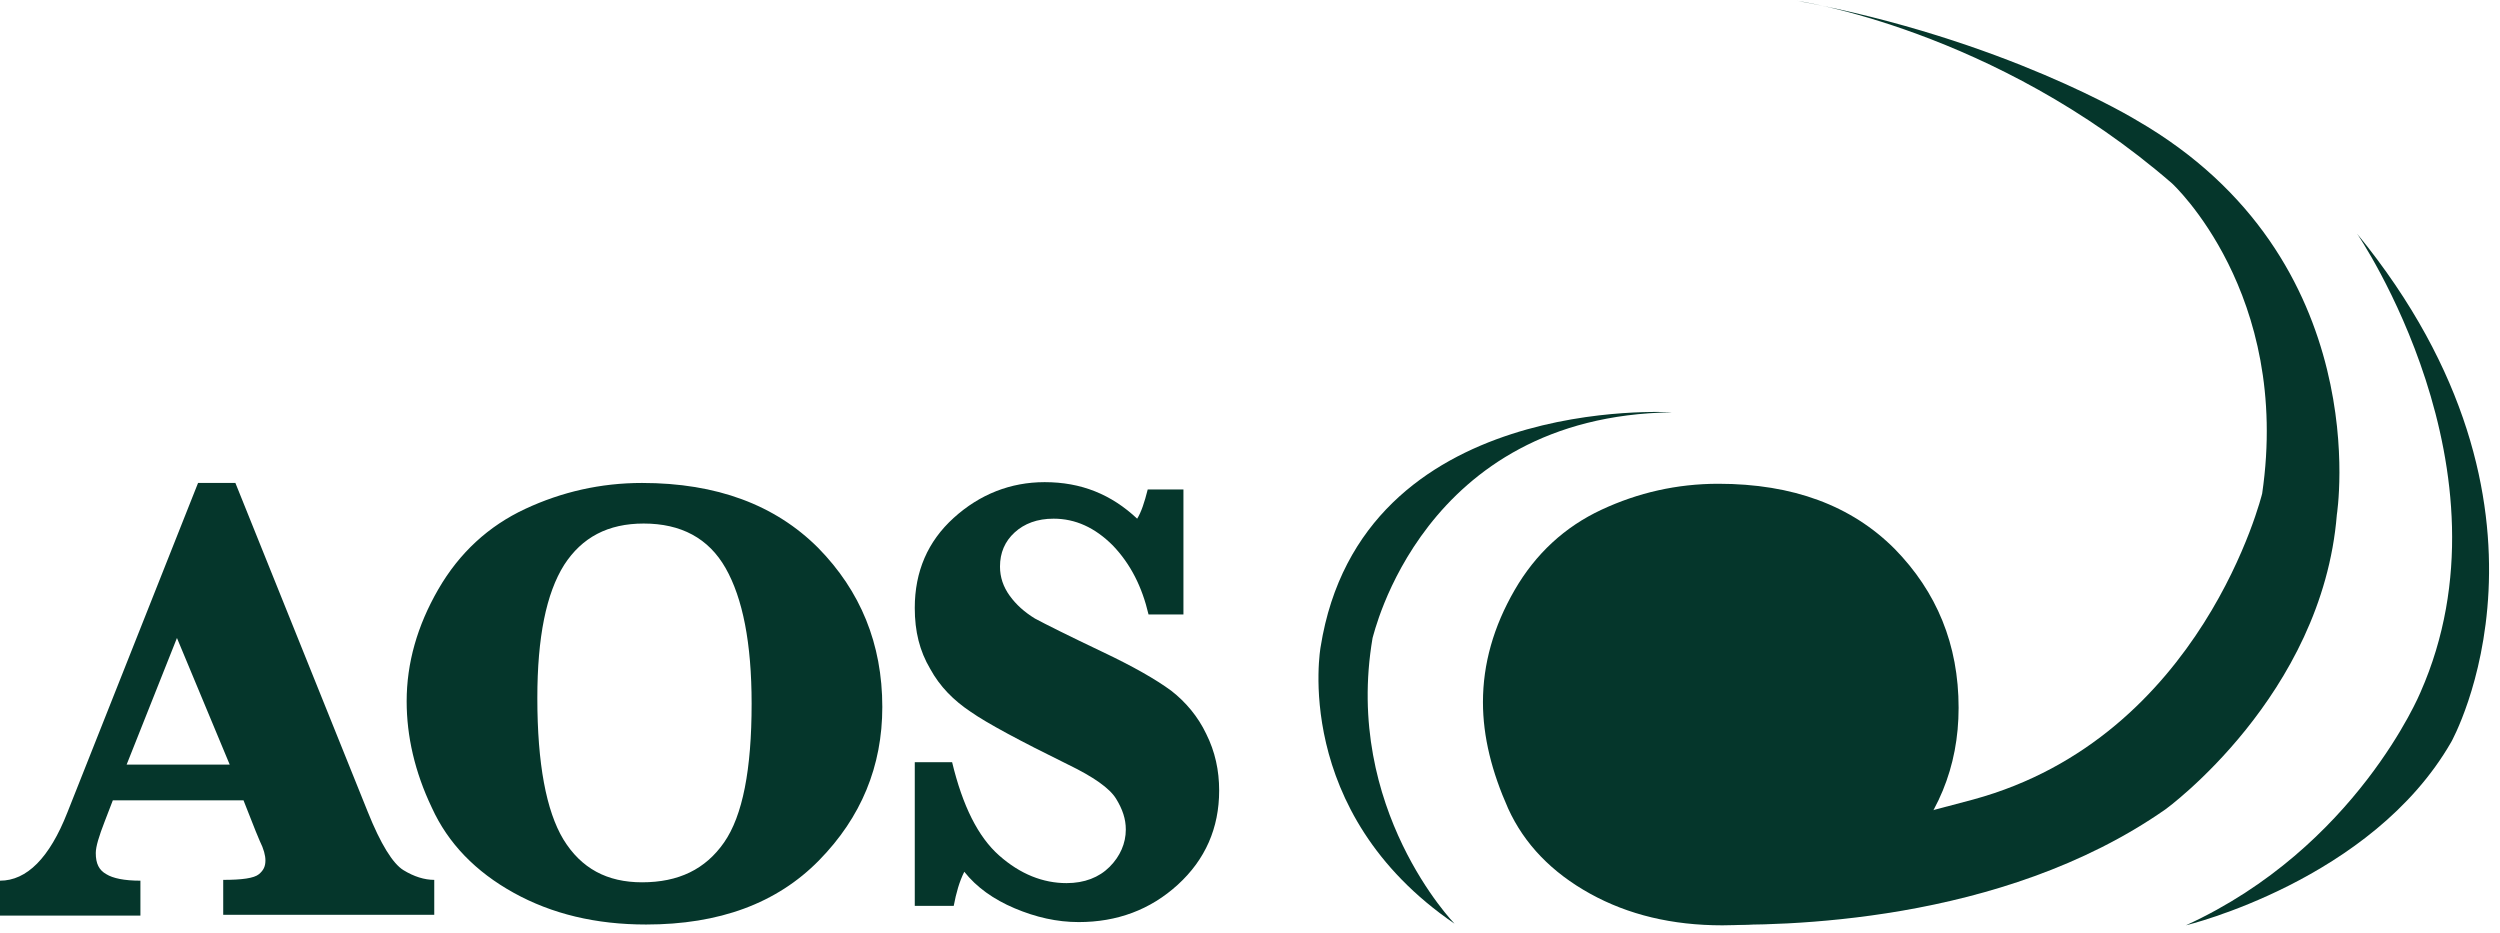
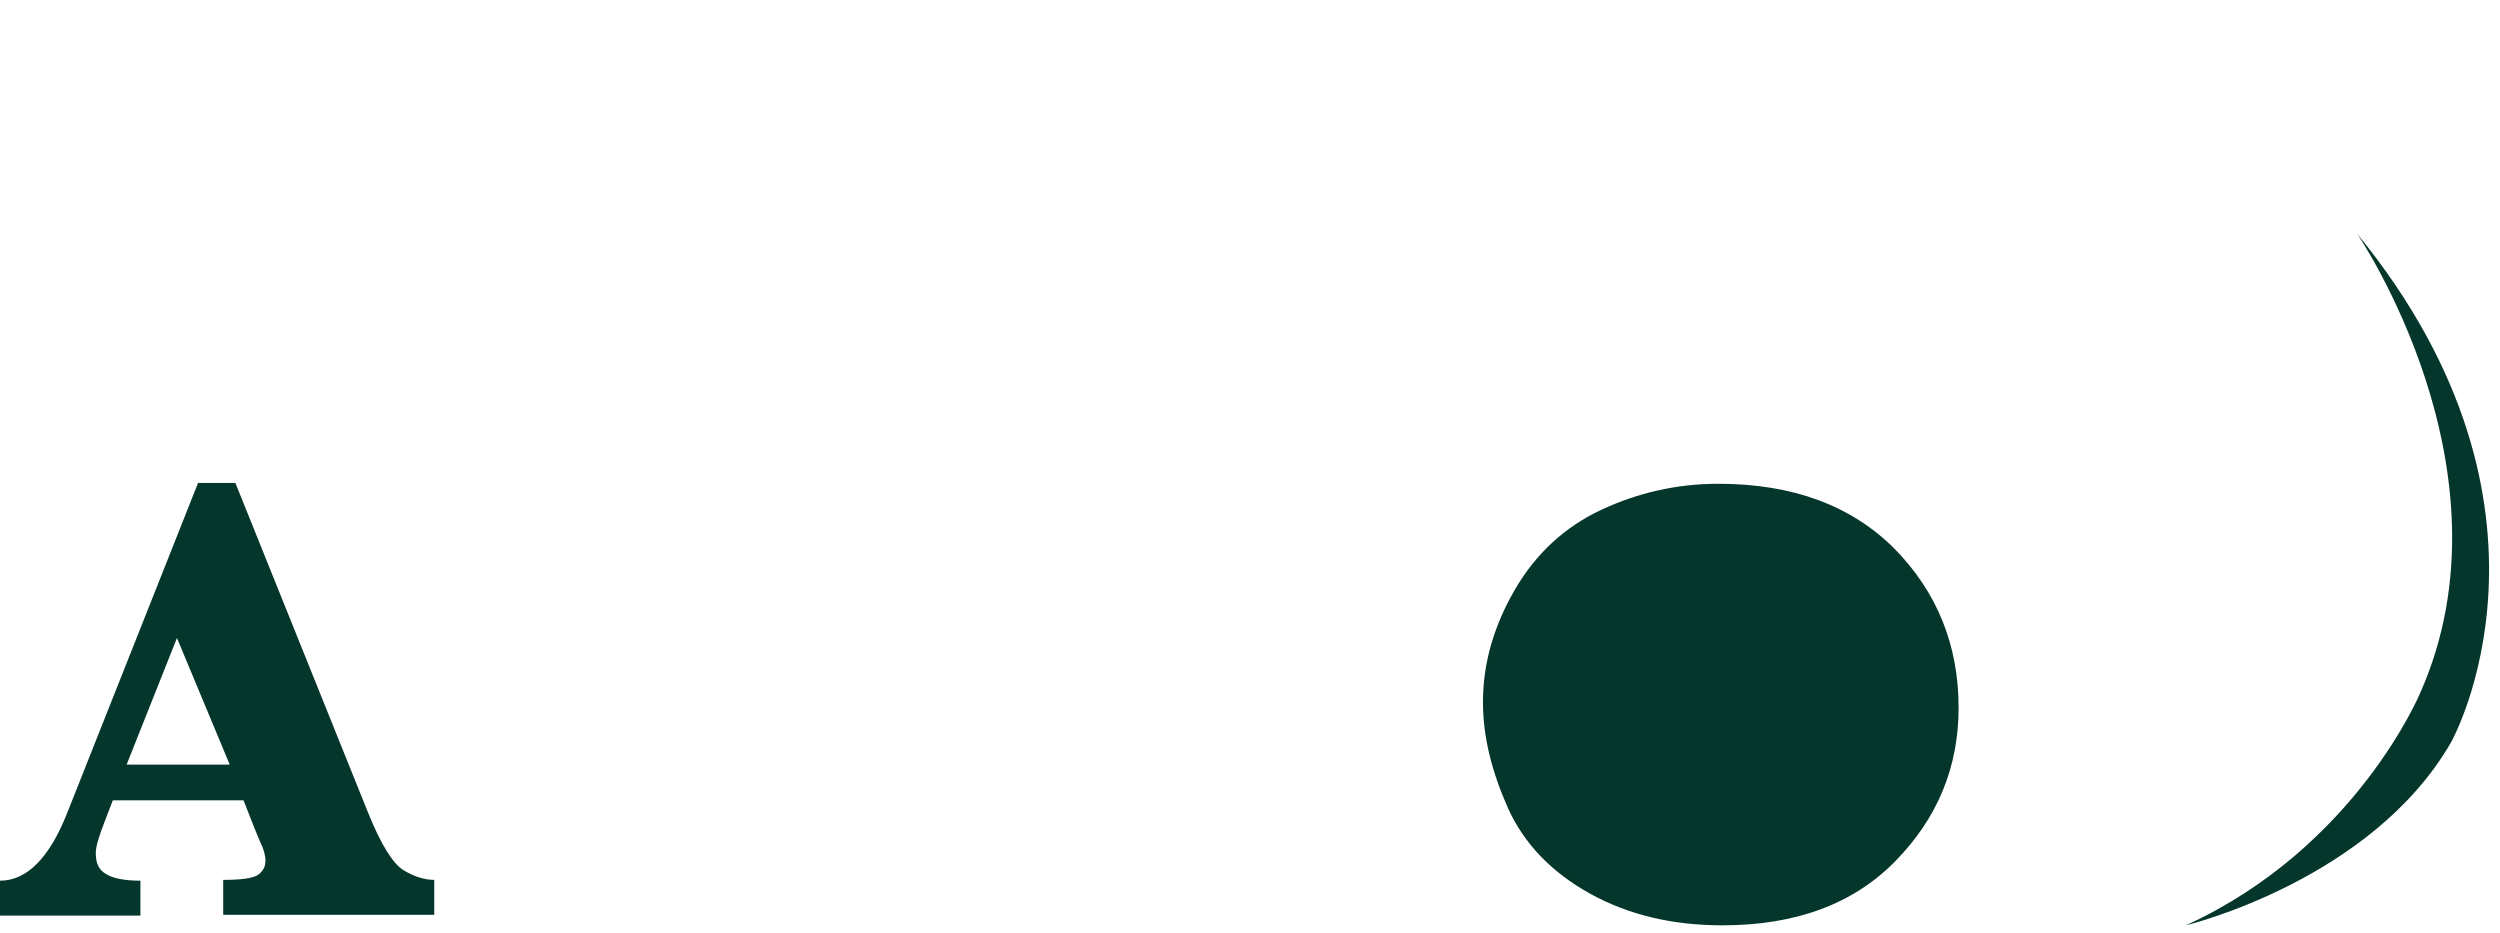
<svg xmlns="http://www.w3.org/2000/svg" version="1.1" id="Layer_1" x="0px" y="0px" viewBox="0 0 308 115" enable-background="new 0 0 308 115" xml:space="preserve">
-   <path fill="#05362B" d="M206,112.5c0,0,3.4,1.3,4.8,1.4c8.4,0.2,35.7,0,56-14.2c0,0,19.3-14,21.1-36.3c0,0,5-31.5-24.7-48.6  c0,0-16.3-10-41.8-14.7c0,0,24.3,3.5,46.2,22.5c0,0,14.7,13.5,11.1,38.2c0,0-7.3,30-35.6,37.7l-21.5,5.7L206,112.5z" />
-   <path fill="#05362B" d="M206,50.8c0,0-38.3-2.5-43.3,28.9c0,0-3.7,20.3,16.5,34.1c0,0-13.7-14.1-10.1-35.2  C169.2,78.5,175.1,51.2,206,50.8z" />
  <path fill="#05362B" d="M269.3,114c0,0,22.9-5.5,32.7-22.6c0,0,16.1-28.7-11.6-62.6c0,0,19.9,29.1,7.8,56.5  C298.2,85.3,290.3,104.4,269.3,114z" />
  <g>
    <path fill="#05362B" d="M13.9,98.6l-1,2.6c-0.7,1.8-1.1,3.1-1.1,3.9c0,1.3,0.4,2.1,1.3,2.6c0.8,0.5,2.2,0.8,4.2,0.8v4.3H0v-4.3   c3.3,0,6.1-2.8,8.3-8.4l16.1-40.6H29L45.3,100c1.6,4,3.1,6.4,4.4,7.2c1.3,0.8,2.6,1.2,3.8,1.2v4.3h-26v-4.3c2.3,0,3.8-0.2,4.4-0.7   c0.6-0.5,0.8-1,0.8-1.7c0-0.6-0.2-1.4-0.7-2.4l-0.5-1.2l-1.5-3.8H13.9z M15.6,94.2h12.7l-6.5-15.6L15.6,94.2z" />
-     <path fill="#05362B" d="M50.1,86.4c0-4.7,1.3-9.3,3.9-13.8c2.6-4.5,6.2-7.8,10.7-9.9c4.5-2.1,9.3-3.2,14.4-3.2   c9.2,0,16.4,2.7,21.7,8c5.2,5.3,7.9,11.8,7.9,19.6c0,7.3-2.6,13.6-7.8,18.9c-5.2,5.3-12.3,7.9-21.3,7.9c-6.2,0-11.6-1.3-16.3-3.9   c-4.7-2.6-8.1-6.1-10.1-10.5C51.1,95.1,50.1,90.7,50.1,86.4z M66.2,86c0,8.1,1.1,13.9,3.2,17.4c2.2,3.6,5.4,5.3,9.7,5.3   c4.5,0,7.8-1.6,10.1-4.9c2.3-3.3,3.4-9,3.4-17.1c0-7.5-1.1-13-3.2-16.7c-2.1-3.7-5.5-5.5-10.1-5.5c-4.4,0-7.6,1.7-9.8,5.1   C67.3,73.1,66.2,78.5,66.2,86z" />
-     <path fill="#05362B" d="M112.7,111.9V93.9h4.6c1.3,5.4,3.2,9.2,5.8,11.5c2.6,2.3,5.4,3.4,8.3,3.4c2.2,0,4-0.7,5.3-2   c1.3-1.3,2-2.9,2-4.6c0-1.3-0.4-2.5-1.2-3.8c-0.8-1.3-2.8-2.7-5.9-4.2c-5.9-2.9-10-5.1-12-6.5c-2.1-1.4-3.8-3.1-5-5.3   c-1.3-2.2-1.9-4.6-1.9-7.5c0-4.5,1.6-8.2,4.8-11.1c3.2-2.9,7-4.4,11.2-4.4c4.5,0,8.2,1.5,11.4,4.5c0.5-0.8,0.9-2,1.3-3.6h4.4v15.4   h-4.3c-0.8-3.4-2.2-6.2-4.4-8.5c-2.2-2.2-4.6-3.3-7.3-3.3c-2,0-3.6,0.6-4.8,1.7c-1.2,1.1-1.8,2.5-1.8,4.2c0,1.3,0.4,2.5,1.2,3.6   c0.8,1.1,1.8,2,3.1,2.8c1.3,0.7,4.1,2.1,8.3,4.1c3.8,1.8,6.6,3.4,8.5,4.8c1.8,1.4,3.3,3.2,4.3,5.3c1.1,2.2,1.6,4.5,1.6,7   c0,4.6-1.7,8.5-5.1,11.6c-3.4,3.1-7.5,4.6-12.2,4.6c-2.7,0-5.3-0.6-7.9-1.7c-2.6-1.1-4.7-2.6-6.2-4.5c-0.6,1.2-1,2.6-1.3,4.2H112.7   z" />
  </g>
  <g>
    <g>
      <path fill="#05362B" d="M182.7,86.5c0-4.7,1.3-9.3,3.9-13.8c2.6-4.5,6.2-7.8,10.7-9.9c4.5-2.1,9.3-3.2,14.4-3.2    c9.2,0,16.4,2.7,21.7,8c5.2,5.3,7.9,11.8,7.9,19.6c0,7.3-2.6,13.6-7.8,18.9c-5.2,5.3-12.3,7.9-21.3,7.9c-6.2,0-11.6-1.3-16.3-3.9    c-4.7-2.6-8.1-6.1-10.1-10.5C183.8,95.1,182.7,90.8,182.7,86.5z" />
    </g>
  </g>
</svg>